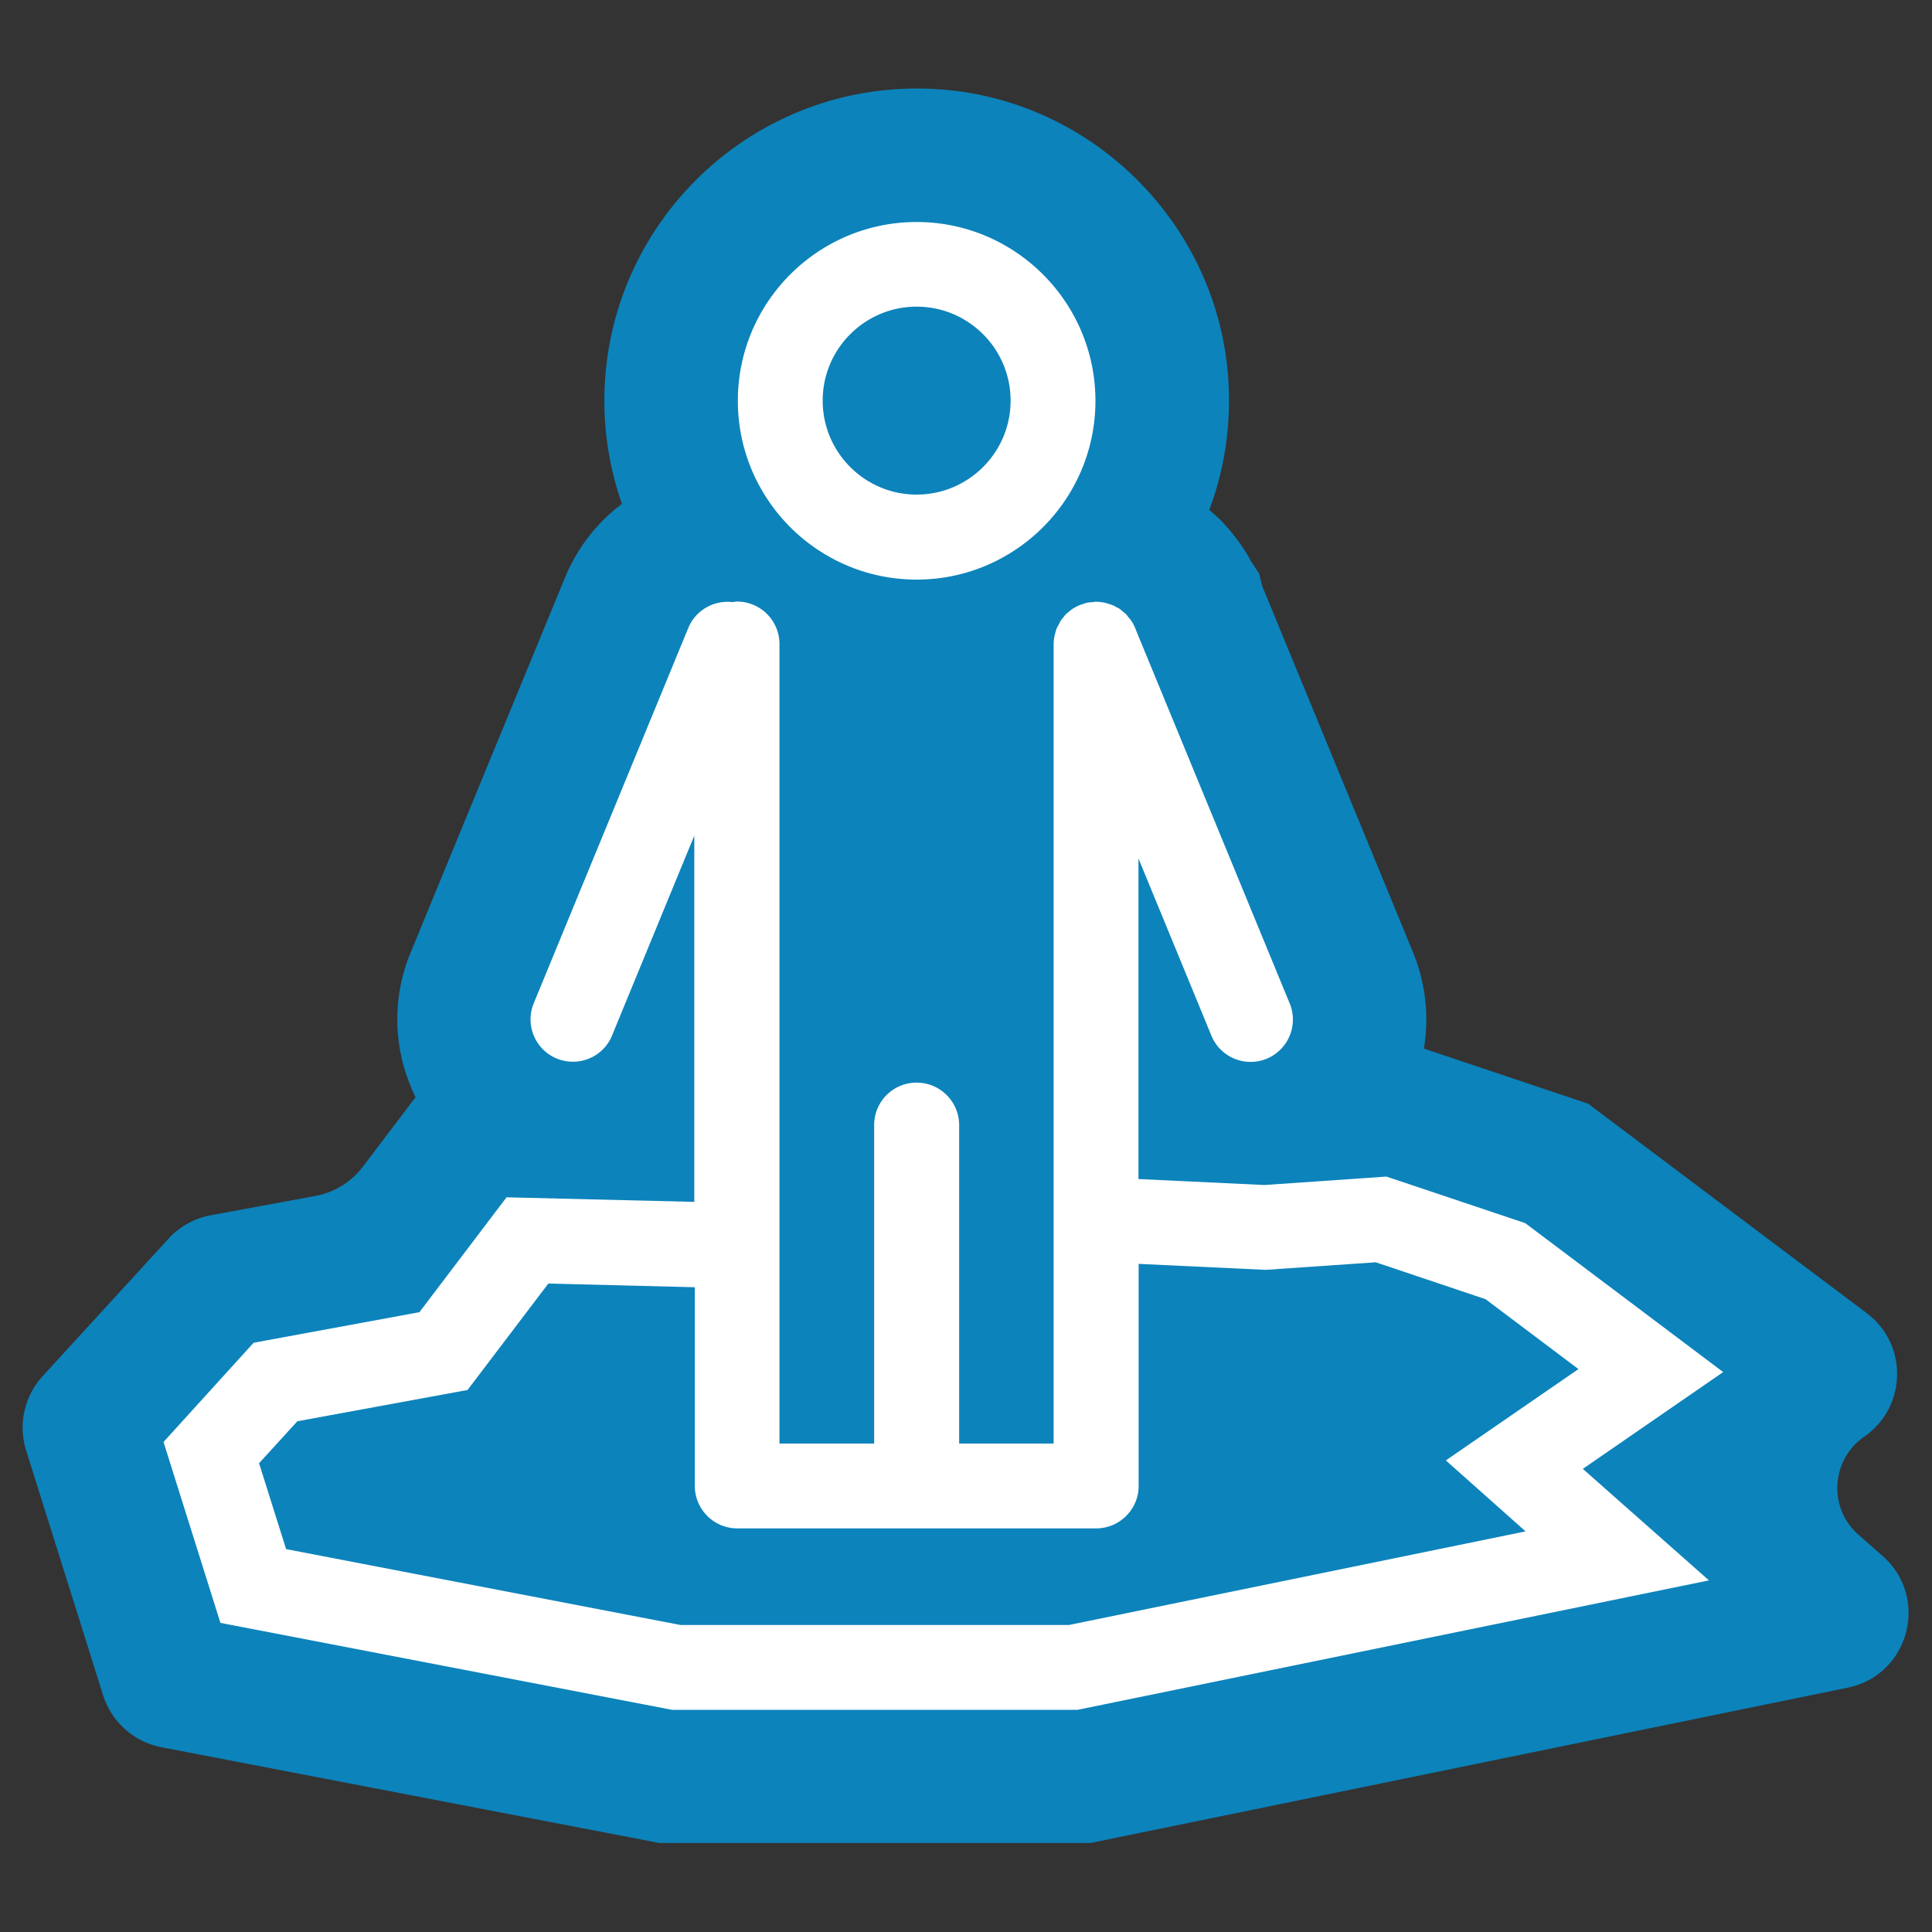
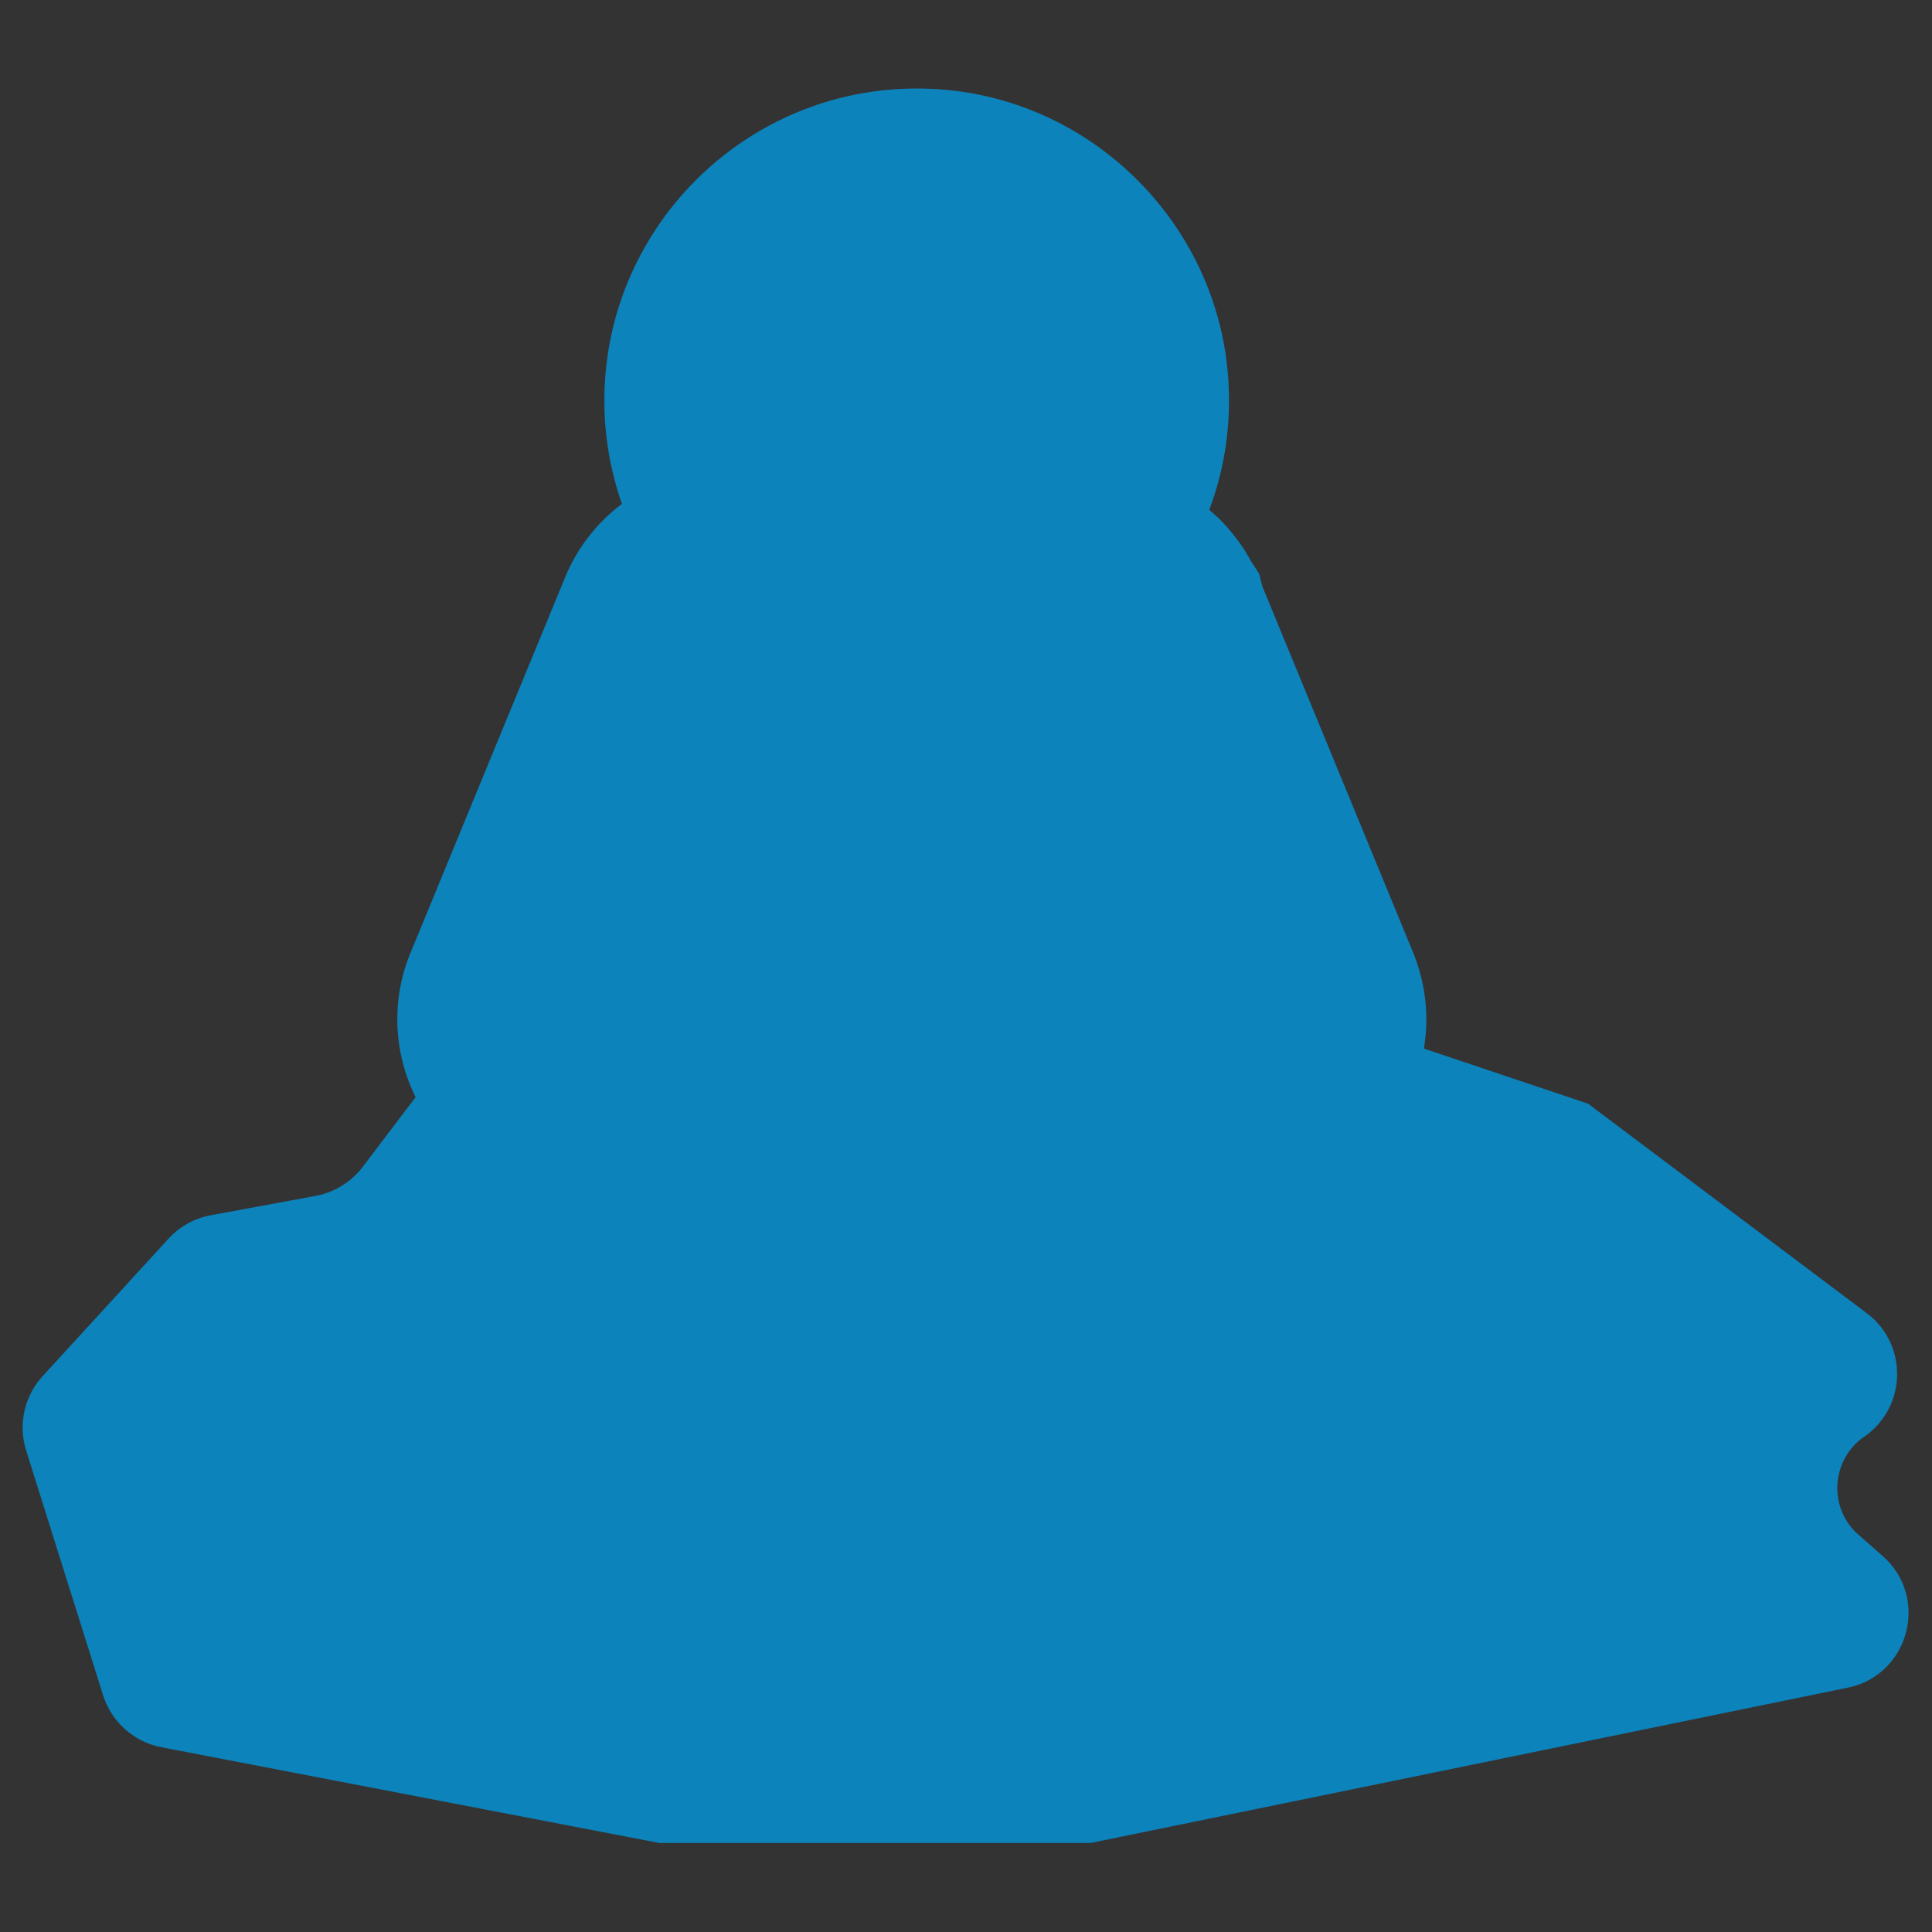
<svg xmlns="http://www.w3.org/2000/svg" version="1.1" id="Layer_1" x="0" y="0" viewBox="0 0 110 110" xml:space="preserve">
  <rect x="0" y="0" width="110" height="110" fill="#333333" stroke="none" />
  <style>.st1{fill:#fff}</style>
  <path d="M106.14 81.8c2.43-1.68 2.51-5.25.15-7.03L90.42 62.84l-9.35-3.14c.3-1.78.12-3.67-.61-5.46l-8.59-20.86-.18-.72-.46-.7c-.13-.25-.28-.49-.43-.73-.22-.33-.42-.59-.57-.78l-.01-.01c-.17-.22-.41-.51-.77-.87-.23-.22-.43-.39-.6-.54.97-2.58 1.35-5.44.99-8.43-1-8.09-7.54-14.56-15.65-15.45-10.69-1.17-19.78 7.2-19.78 17.67 0 2.06.36 4.03 1 5.87a9.987 9.987 0 00-3.23 4.17l-8.8 21.37a9.925 9.925 0 00.02 7.66c.08.2.17.39.26.58l-3.01 3.97c-.66.86-1.61 1.45-2.68 1.65l-5.96 1.1c-.93.17-1.78.64-2.42 1.34l-7.16 7.82a4.352 4.352 0 00-.94 4.24l4.38 13.93a4.353 4.353 0 003.32 2.96l28.34 5.45H62.1l43.1-8.84c3.5-.72 4.67-5.12 2-7.49l-1.42-1.25c-1.69-1.51-1.53-4.24.36-5.55z" fill="#0c83bb" />
-   <path class="st1" d="M98.11 78.12l-11.27-8.48-7.9-2.65-6.95.48-7.17-.34V48.88l4.15 10.08a2.413 2.413 0 003.15 1.32 2.413 2.413 0 001.31-3.15l-8.8-21.37v-.01c-.06-.14-.13-.27-.21-.39-.04-.07-.09-.12-.14-.18-.06-.07-.11-.15-.17-.21-.06-.06-.13-.11-.19-.16s-.11-.1-.17-.14c-.05-.04-.11-.06-.17-.09-.08-.05-.16-.09-.25-.13-.05-.02-.1-.03-.15-.05-.12-.04-.24-.08-.37-.1a2.71 2.71 0 00-.4-.04h-.01c-.05 0-.1.01-.16.02-.1.01-.21.01-.31.03-.11.02-.22.06-.32.1-.04.01-.09.02-.13.04h-.01c-.13.06-.26.13-.38.2-.09.06-.17.12-.24.19-.05.04-.11.08-.16.13-.07.07-.12.15-.18.22-.04.05-.08.09-.11.14-.04.07-.08.14-.11.21-.04.07-.08.13-.11.2-.05.11-.08.23-.11.36l-.03.1c-.03.15-.05.31-.05.47V82.19h-5.38V64.06c0-1.33-1.08-2.42-2.42-2.42s-2.42 1.08-2.42 2.42v18.13h-5.39V36.67c0-1.33-1.08-2.42-2.42-2.42-.09 0-.17.02-.26.03-1.04-.12-2.09.45-2.51 1.47l-8.8 21.37c-.51 1.23.08 2.64 1.31 3.15.3.12.61.18.92.18.95 0 1.85-.56 2.23-1.5l4.68-11.37v20.85l-10.69-.26-4.96 6.54-9.44 1.74-5.13 5.65 3.24 10.3 25.5 4.91.23.04h23.07l35.95-7.37-7.18-6.35 7.99-5.51zm-11.25 9.07l-26 5.33H38.74L16.29 88.2l-1.54-4.89 2.18-2.39 9.69-1.78 4.6-6.06 8.34.21V84.6c0 1.33 1.08 2.42 2.42 2.42h20.43c1.33 0 2.42-1.08 2.42-2.42V71.96l7.23.34 6.27-.43 6.25 2.1 5.29 3.98-7.55 5.2 4.54 4.04zM52.19 33c5.62 0 10.18-4.57 10.18-10.18S57.8 12.64 52.19 12.64 42.01 17.2 42.01 22.82 46.58 33 52.19 33zm0-15.54c2.95 0 5.35 2.4 5.35 5.35s-2.4 5.35-5.35 5.35-5.35-2.4-5.35-5.35 2.4-5.35 5.35-5.35z" />
</svg>